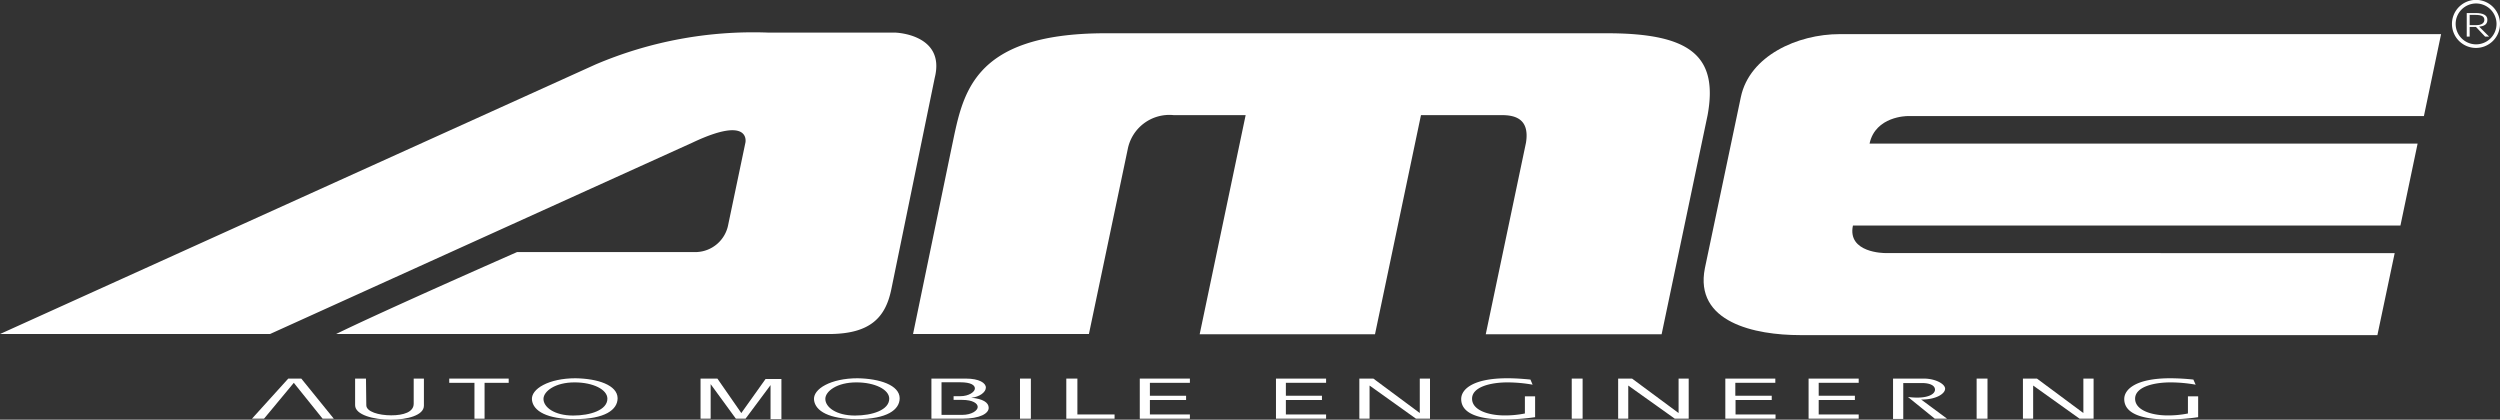
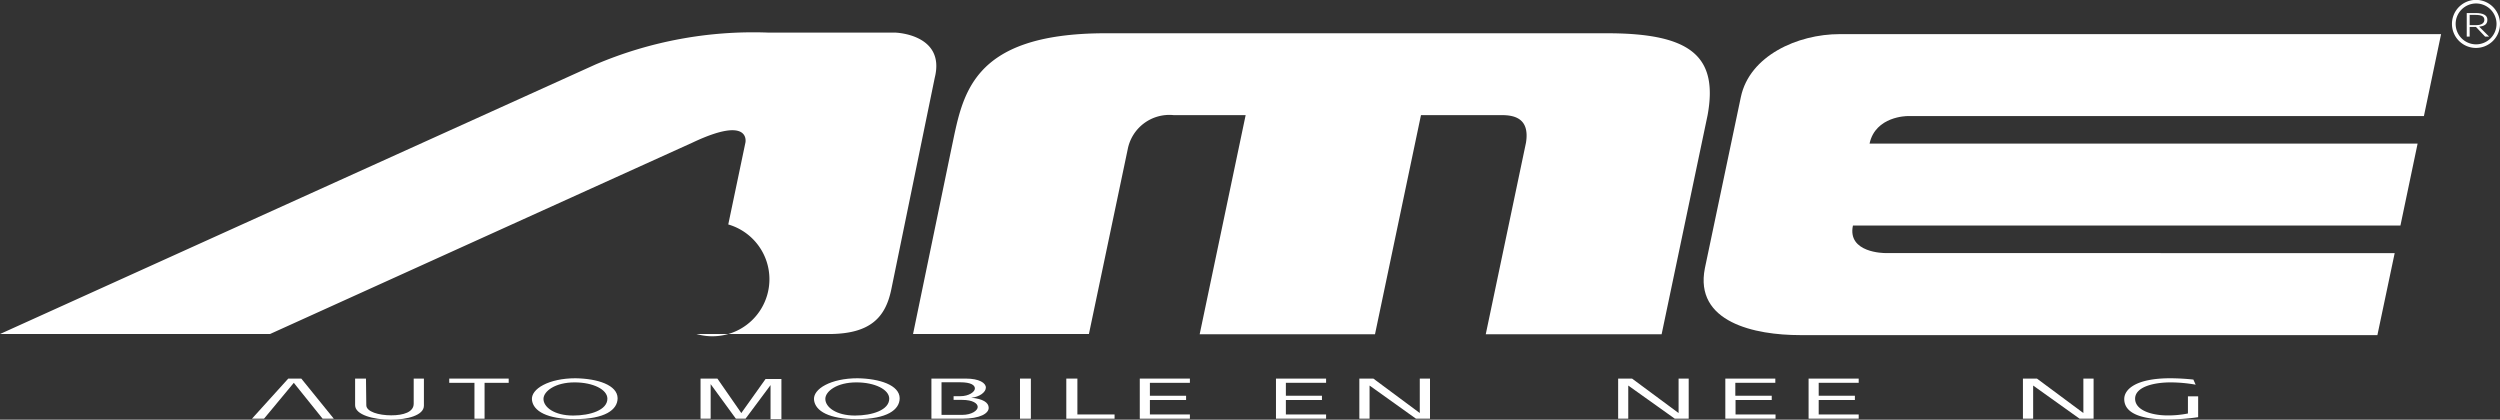
<svg xmlns="http://www.w3.org/2000/svg" viewBox="0 0 230 38.61">
  <rect x="0" y="0" width="230" height="38.61" fill="#333333" stroke="none" />
  <defs>
    <style>.cls-1{fill:#fff;}</style>
  </defs>
  <g id="Layer_2" data-name="Layer 2">
    <g id="txt">
      <polygon class="cls-1" points="27.72 34.83 26.52 34.83 23.18 38.52 24.29 38.52 27.03 35.22 29.68 38.52 30.71 38.52 27.72 34.83" />
      <path class="cls-1" d="M33.7,37.28c0,.6,1.15.93,2.29.93s2.07-.3,2.07-1.07V34.83H39v2.49c0,.89-1.52,1.29-3.07,1.29s-3.26-.44-3.26-1.33V34.83h1Z" />
      <path class="cls-1" d="M46.8,34.83v.39H44.58v3.3h-.93v-3.3H41.33v-.39Z" />
      <path class="cls-1" d="M56.82,36.63c0,1.07-1.16,1.93-3.94,1.93-2.53,0-3.82-.73-3.94-1.76s1.58-2,4-2C55,34.83,56.8,35.43,56.82,36.63ZM50,36.7c0,.76,1,1.53,2.73,1.53,1.59,0,3.15-.51,3.15-1.55,0-.85-1.33-1.5-3-1.5C51.08,35.17,50,36,50,36.7Z" />
      <path class="cls-1" d="M66,34.83,68.2,38l2.23-3.13h1.46v3.69h-1V35.43l-2.3,3.09H67.7l-2.32-3.18v3.18h-.93V34.83Z" />
      <path class="cls-1" d="M82.77,36.63c0,1.07-1.16,1.93-3.94,1.93-2.53,0-3.82-.73-3.94-1.76s1.58-2,4-2C80.92,34.83,82.75,35.43,82.77,36.63Zm-6.84.07c0,.76,1,1.53,2.73,1.53,1.59,0,3.15-.51,3.15-1.55,0-.85-1.34-1.5-3-1.5C77,35.17,75.93,36,75.93,36.7Z" />
      <path class="cls-1" d="M89.35,36.59c.76-.06,1.35-.51,1.35-.93s-.59-.83-1.85-.83H85.69v3.69h2.82c1.7,0,2.45-.5,2.45-1S90.41,36.69,89.35,36.59Zm-.84,1.58H86.62v-3h1.72c1,0,1.35.27,1.35.57s-.53.71-1.35.71h-.61v.34h.78c1,0,1.44.33,1.44.65S89.41,38.17,88.51,38.17Z" />
      <path class="cls-1" d="M94.84,34.83v3.69h-1V34.83Z" />
      <path class="cls-1" d="M99.12,34.83v3.3h3.42v.39H98.1V34.83Z" />
      <path class="cls-1" d="M109.47,34.83v.39h-3.68v1.19h3.33v.39h-3.33v1.33h3.68v.39h-4.61V34.83Z" />
      <path class="cls-1" d="M122,34.83v.39H118.3v1.19h3.32v.39H118.3v1.33H122v.39h-4.61V34.83Z" />
      <path class="cls-1" d="M126.35,34.83,130.62,38V34.83h.94v3.69h-1.29L126,35.47v3.05h-.94V34.83Z" />
-       <path class="cls-1" d="M141,35.39a13.45,13.45,0,0,0-2.3-.21c-1.6,0-3.27.43-3.27,1.5s1.53,1.54,3,1.54a9.31,9.31,0,0,0,1.86-.18V36.46h.94v1.92a20.18,20.18,0,0,1-2.8.21c-2.15,0-4-.45-4-1.88,0-.89,1.07-1.91,4.24-1.91q.93,0,2.13.12Z" />
-       <path class="cls-1" d="M145.6,34.83v3.69h-1V34.83Z" />
      <path class="cls-1" d="M150.15,34.83,154.43,38V34.83h.93v3.69h-1.28l-4.28-3.05v3.05h-.93V34.83Z" />
      <path class="cls-1" d="M163.33,34.83v.39h-3.68v1.19H163v.39h-3.33v1.33h3.68v.39h-4.62V34.83Z" />
      <path class="cls-1" d="M171,34.83v.39h-3.68v1.19h3.33v.39h-3.33v1.33H171v.39h-4.61V34.83Z" />
-       <path class="cls-1" d="M177,34.83c1.05,0,1.95.49,1.95.93s-.77,1-2.2,1l2.38,1.76H178l-2.47-2a6.75,6.75,0,0,0,.84.06c1.14,0,1.65-.37,1.65-.73s-.42-.61-1.2-.61h-1.72v3.3h-.94V34.83Z" />
-       <path class="cls-1" d="M182.85,34.83v3.69h-1V34.83Z" />
      <path class="cls-1" d="M187.4,34.83,191.67,38V34.83h.94v3.69h-1.29l-4.27-3.05v3.05h-.94V34.83Z" />
      <path class="cls-1" d="M202,35.39a13.45,13.45,0,0,0-2.3-.21c-1.6,0-3.27.43-3.27,1.5s1.53,1.54,3,1.54a9.31,9.31,0,0,0,1.86-.18V36.46h.94v1.92a20.18,20.18,0,0,1-2.8.21c-2.15,0-4-.45-4-1.88,0-.89,1.07-1.91,4.24-1.91a21.16,21.16,0,0,1,2.12.12Z" />
      <path class="cls-1" d="M84,30.73h16.18l3.57-17a3.9,3.9,0,0,1,4.21-3.14h6.64l-4.23,20.16H126.5l4.23-20.16h7.39c1.07,0,2.65.2,2.27,2.54l-3.7,17.62h16.18l4.23-20.16c1-5.48-1.63-7.53-9.26-7.53H101.73c-12.6,0-13.17,5.82-14.21,10.66Z" />
-       <path class="cls-1" d="M54.77,5.94A37,37,0,0,1,70.71,3H82.38S87,3.14,86,7.14L82,26.62c-.52,2.51-1.85,4.11-5.75,4.11H30.92c4.23-2.08,16.65-7.54,16.65-7.54H64.08A3.09,3.09,0,0,0,67,20.65l1.58-7.54s.53-2.54-4.85,0L24.84,30.73H0Z" />
+       <path class="cls-1" d="M54.77,5.94A37,37,0,0,1,70.71,3H82.38S87,3.14,86,7.14L82,26.62c-.52,2.51-1.85,4.11-5.75,4.11H30.92H64.08A3.09,3.09,0,0,0,67,20.65l1.58-7.54s.53-2.54-4.85,0L24.84,30.73H0Z" />
      <path class="cls-1" d="M173.4,23.28s-3.47,0-2.93-2.53h50.37l1.58-7.54H172c.54-2.53,3.47-2.53,3.47-2.53H223l1.58-7.54H169.25c-3.89,0-8.29,2-9.09,5.78l-3.31,15.75c-1,5,4.63,6.16,8.75,6.16h53.12l1.59-7.54Z" />
      <path class="cls-1" d="M227.8,4.41A2.21,2.21,0,1,1,230,2.2,2.21,2.21,0,0,1,227.8,4.41Zm0-4.09a1.88,1.88,0,1,0,1.88,1.88A1.88,1.88,0,0,0,227.8.32Z" />
      <path class="cls-1" d="M229,3.37h-.37l-.84-.89h-.58v.89h-.27V1.2h.82c.64,0,1.08.17,1.08.62s-.33.59-.76.63Zm-1.14-1.06c.45,0,.7-.2.7-.48s-.18-.46-.83-.46h-.52v.94Z" />
    </g>
  </g>
</svg>